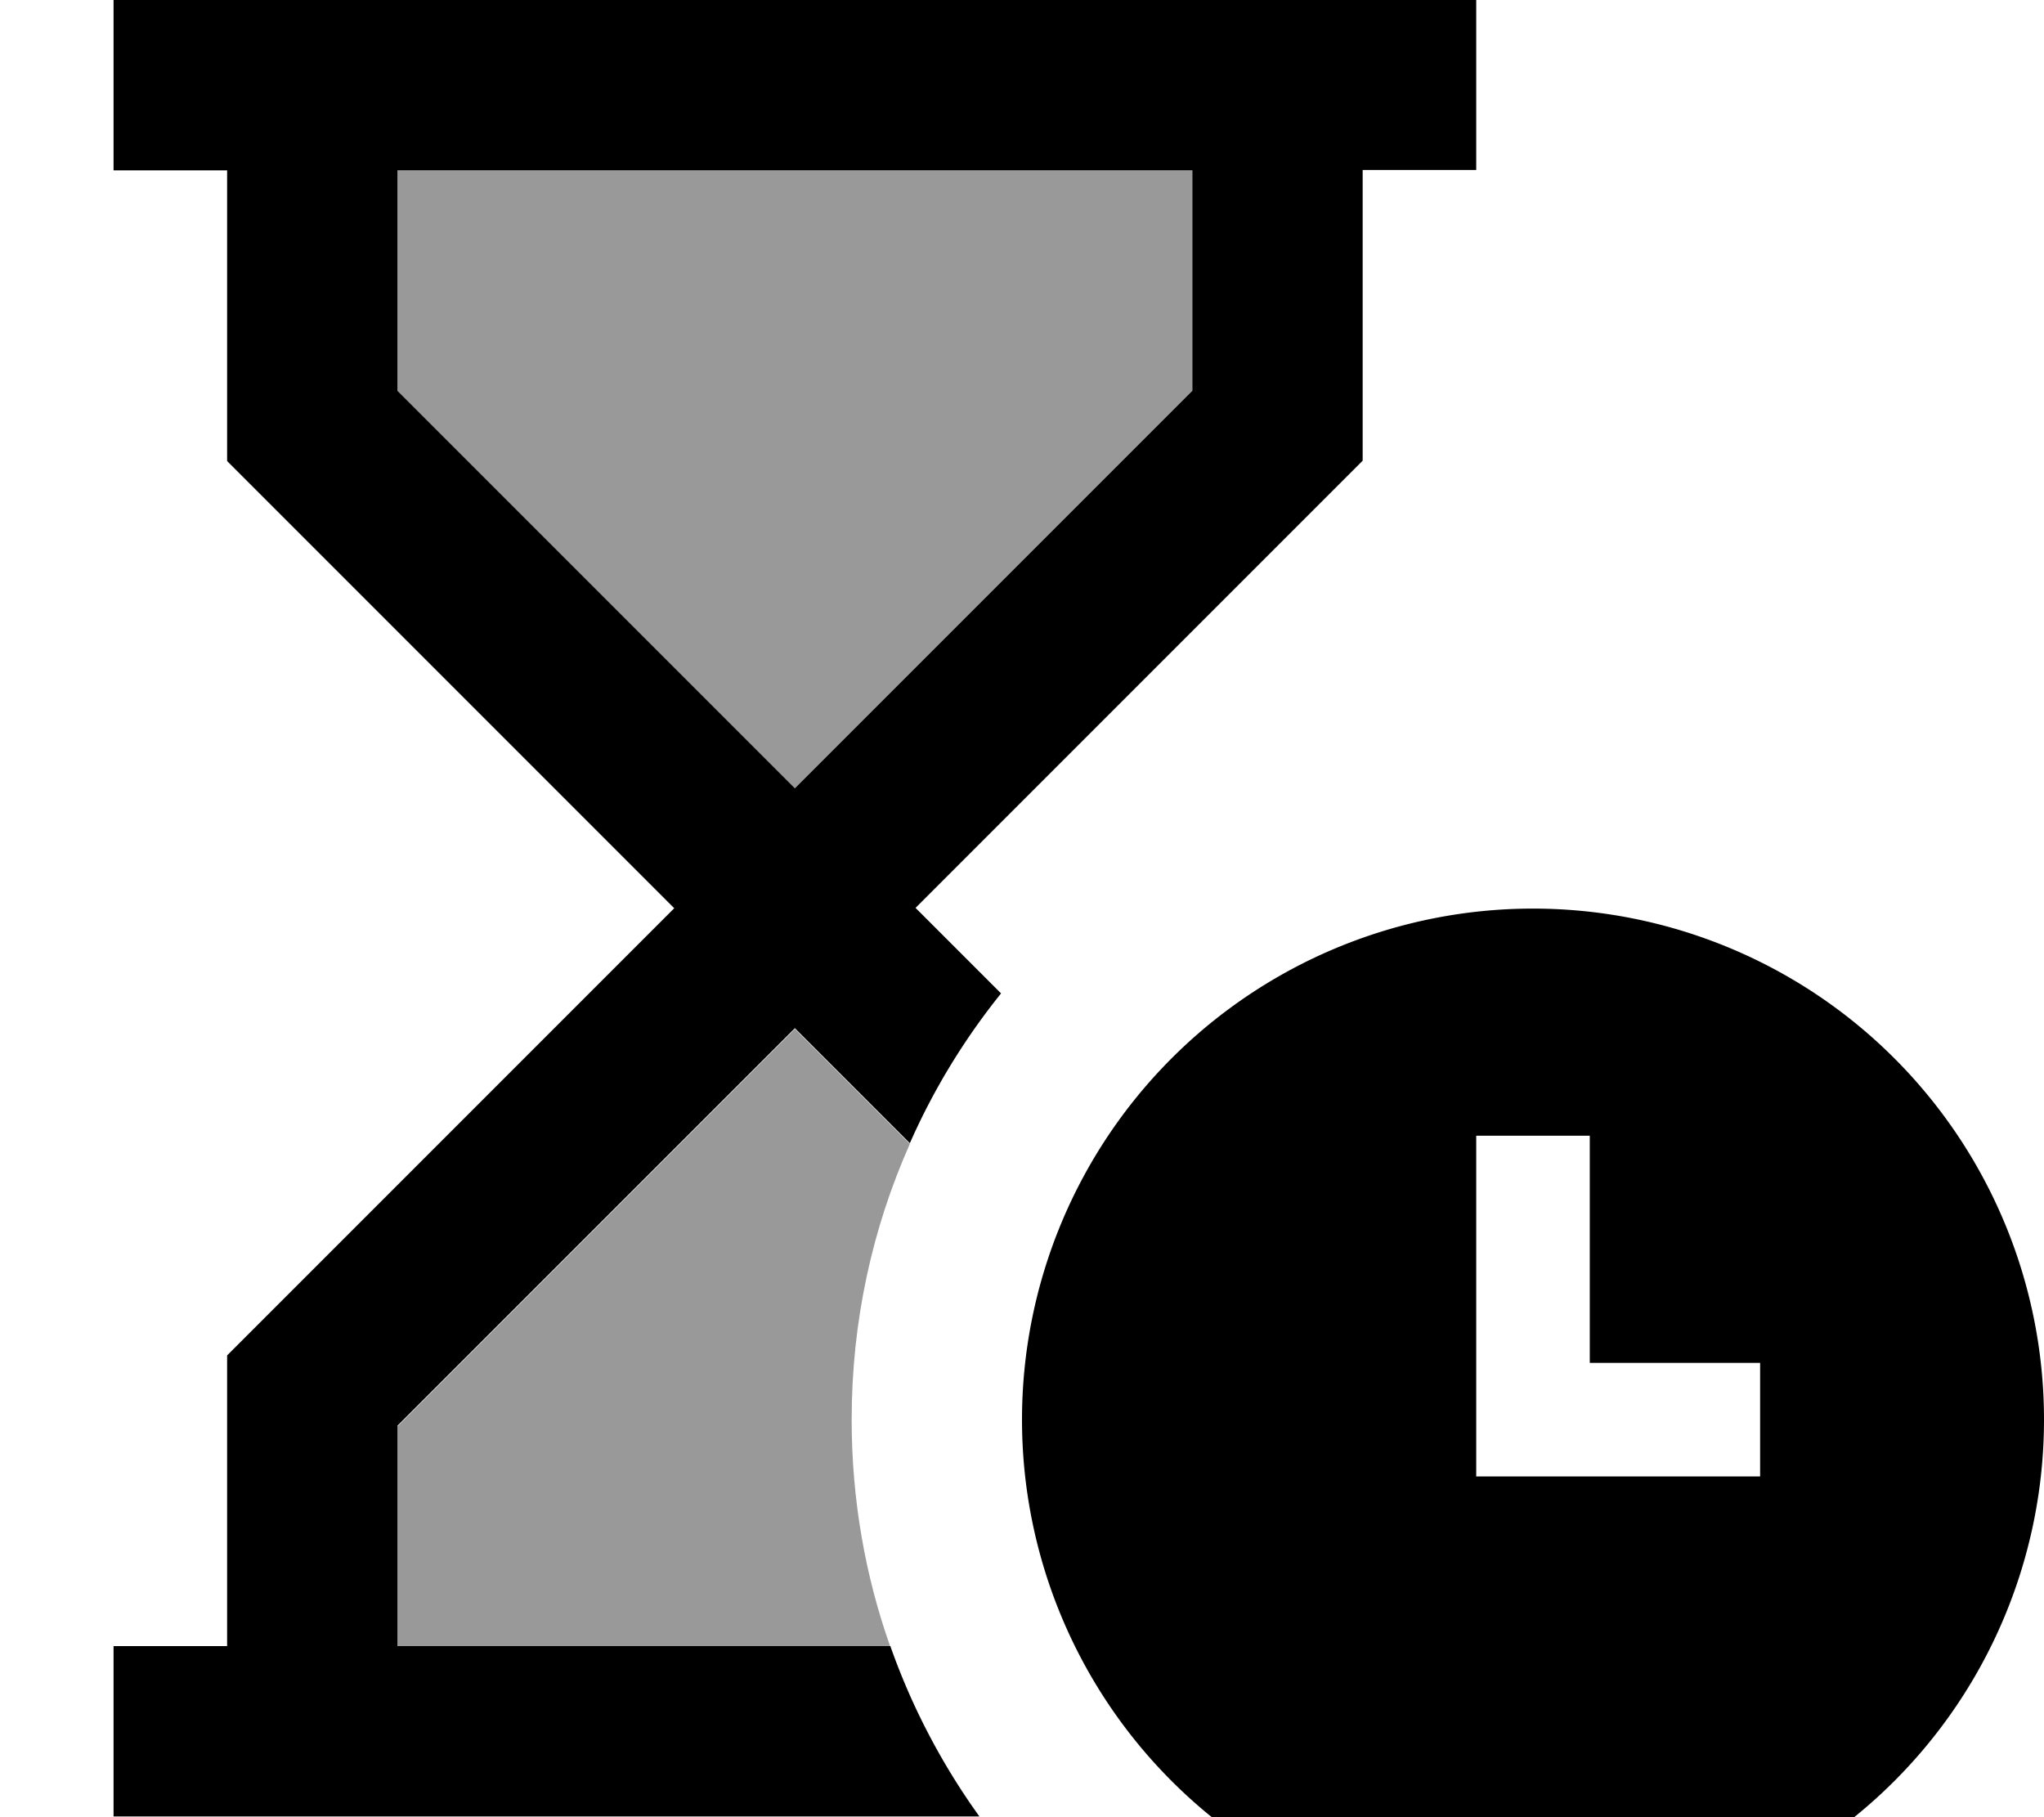
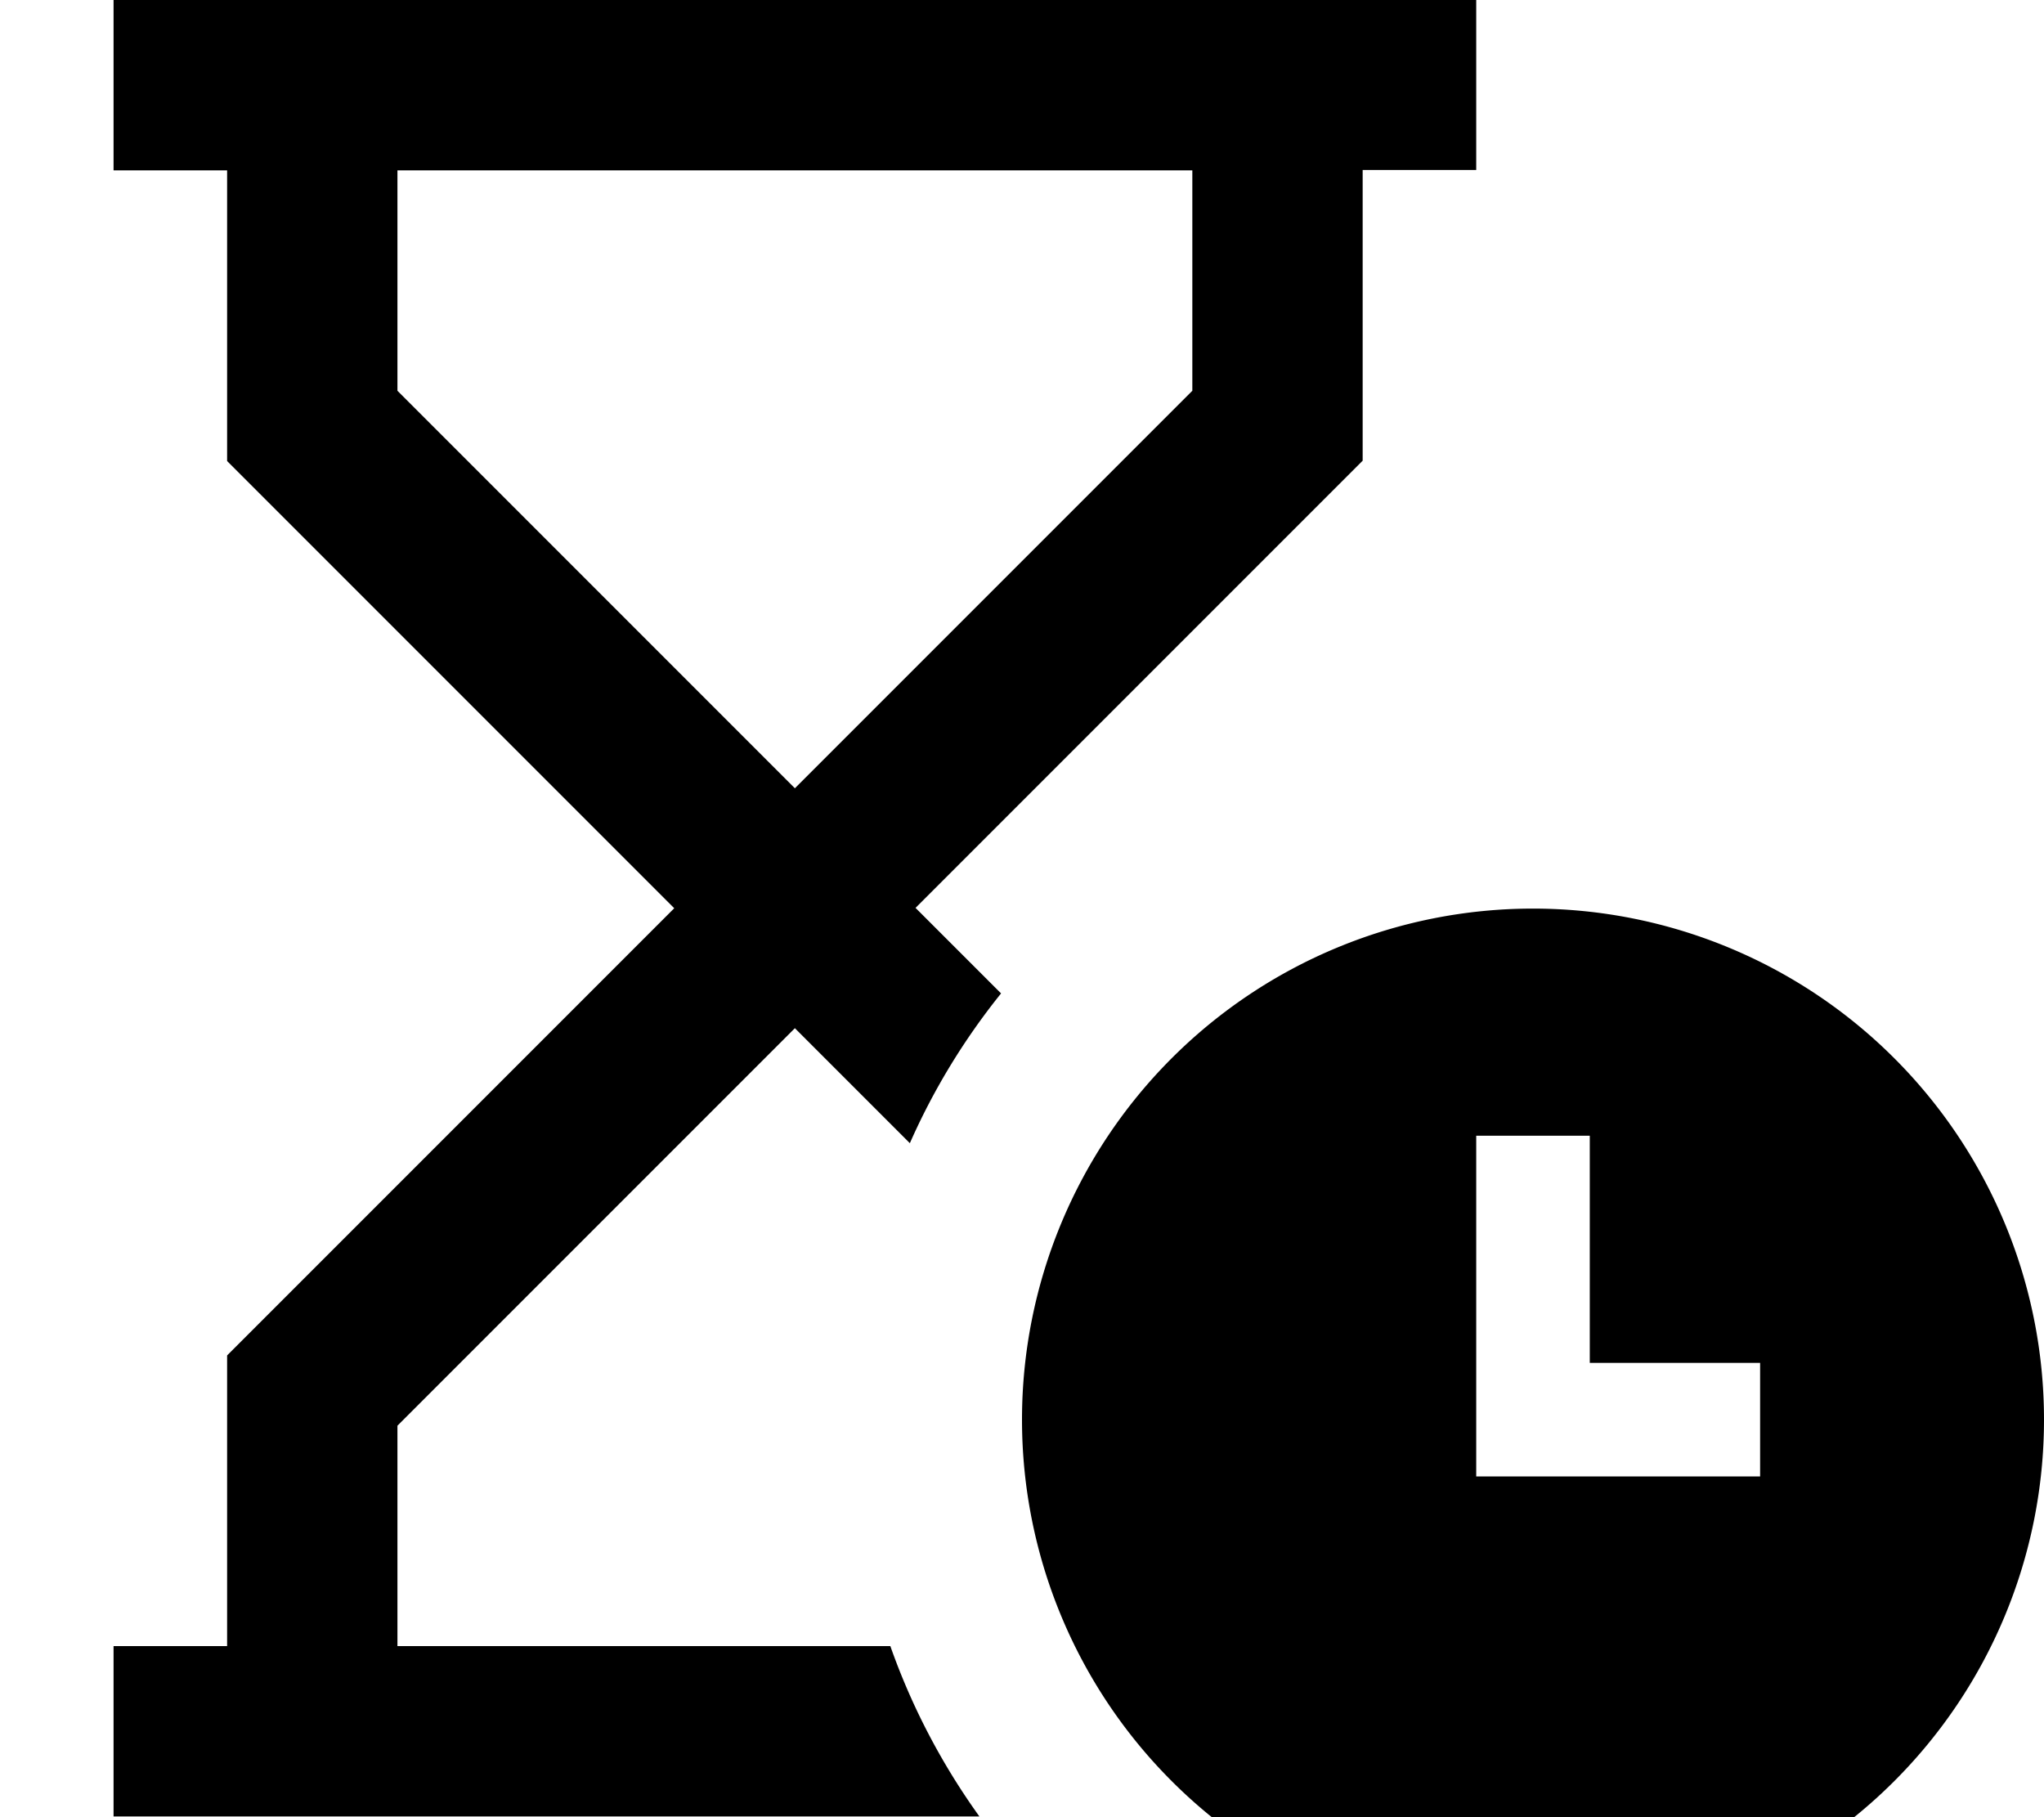
<svg xmlns="http://www.w3.org/2000/svg" viewBox="0 0 576 512">
-   <path style="fill:currentColor;opacity:.4" d="M112 48l0 62.1 112 112 112-112 0-62.1-224 0zm0 353.9l0 62.1 138.9 0c-7.1-20-10.9-41.6-10.9-64 0-27.7 5.8-53.9 16.4-77.7l-32.4-32.4-112 112z" />
  <path style="fill:currentColor;opacity:1" d="M56 0l-24 0 0 48 32 0 0 81.9 7 7 119 119-119 119-7 7 0 81.9-32 0 0 48 244 0c-10.5-14.6-19-30.7-25.1-48l-138.9 0 0-62.1 112-112 32.4 32.4c6.7-15.2 15.4-29.4 25.7-42.2l-24.1-24.1 119-119 7-7 0-81.9 32 0 0-48-360 0zM336 48l0 62.1-112 112-112-112 0-62.1 224 0zM576 400a144 144 0 1 0 -288 0 144 144 0 1 0 288 0zM448 320l0 64 48 0 0 32-80 0 0-96 32 0z" />
</svg>